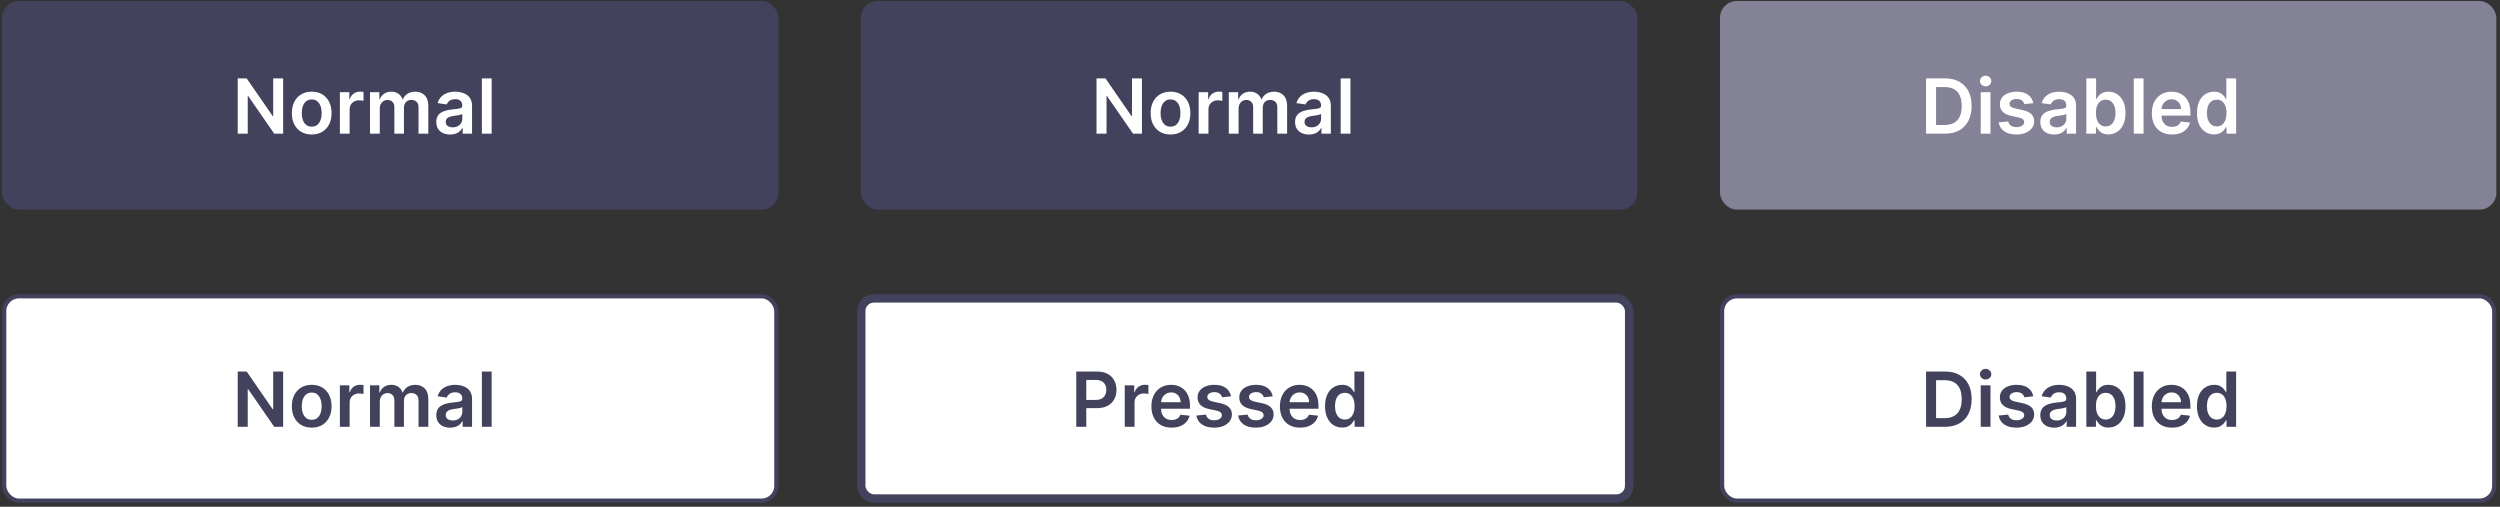
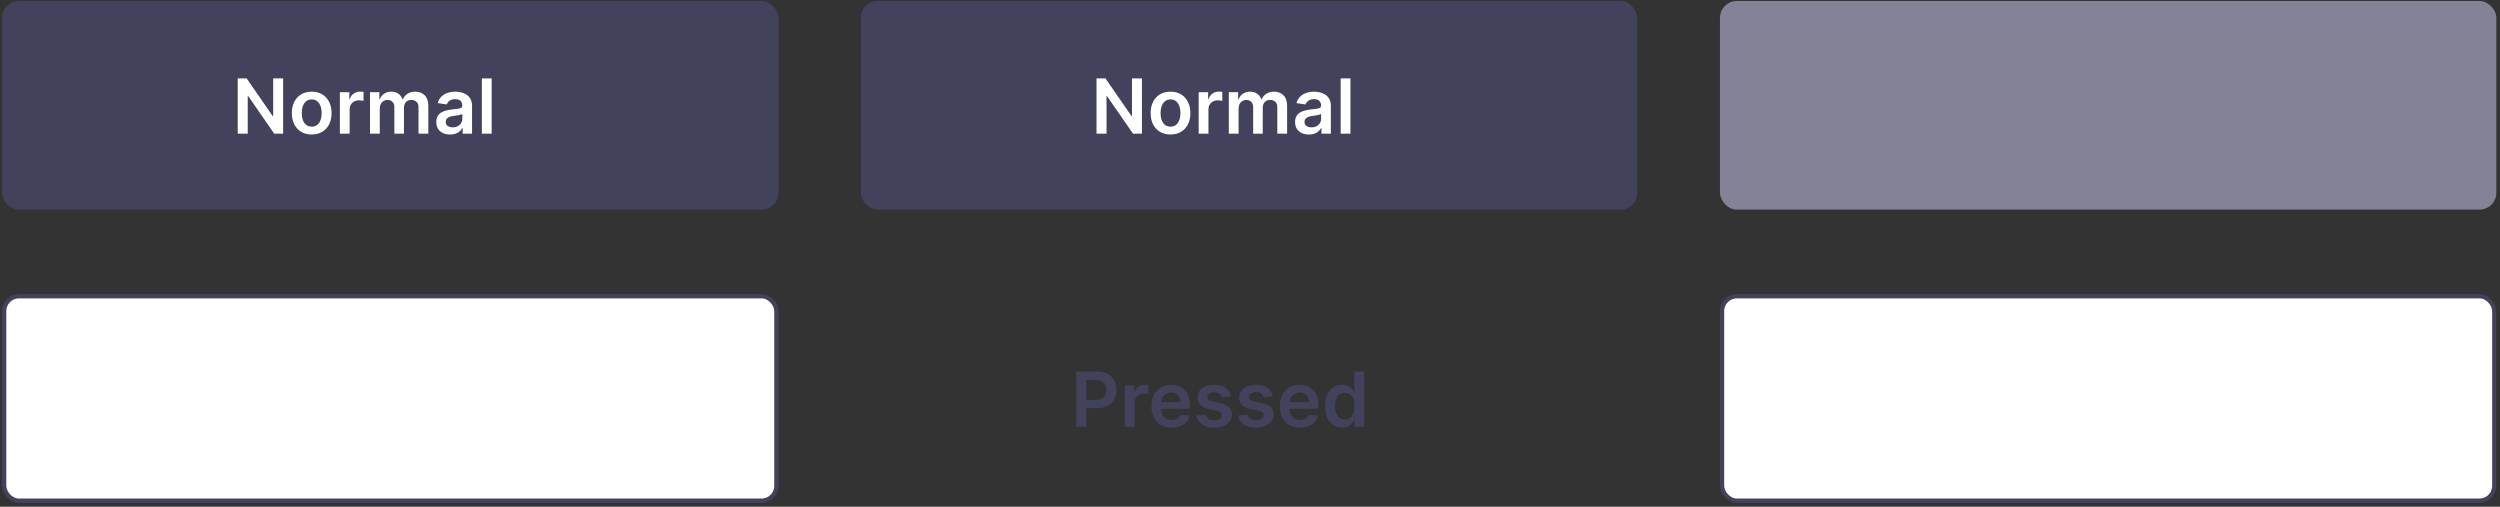
<svg xmlns="http://www.w3.org/2000/svg" width="592" height="120" viewBox="0 0 592 120" fill="none">
  <rect x="0" y="0" width="592" height="120" fill="#333333" stroke="none" />
  <rect x="0.992" y="70.157" width="182.85" height="48.399" rx="3.5" fill="white" stroke="#43425D" />
-   <path d="M67.049 87.981V101.072H64.94L58.771 92.155H58.663V101.072H56.291V87.981H58.413L64.575 96.905H64.69V87.981H67.049ZM73.813 101.264C72.855 101.264 72.024 101.053 71.32 100.631C70.617 100.209 70.072 99.619 69.684 98.861C69.301 98.102 69.109 97.216 69.109 96.201C69.109 95.187 69.301 94.299 69.684 93.536C70.072 92.773 70.617 92.181 71.32 91.759C72.024 91.337 72.855 91.126 73.813 91.126C74.772 91.126 75.603 91.337 76.306 91.759C77.009 92.181 77.553 92.773 77.936 93.536C78.324 94.299 78.518 95.187 78.518 96.201C78.518 97.216 78.324 98.102 77.936 98.861C77.553 99.619 77.009 100.209 76.306 100.631C75.603 101.053 74.772 101.264 73.813 101.264ZM73.826 99.41C74.346 99.41 74.781 99.268 75.13 98.982C75.48 98.692 75.74 98.305 75.91 97.819C76.085 97.333 76.172 96.792 76.172 96.195C76.172 95.594 76.085 95.051 75.91 94.565C75.74 94.075 75.48 93.685 75.13 93.395C74.781 93.106 74.346 92.961 73.826 92.961C73.293 92.961 72.85 93.106 72.497 93.395C72.147 93.685 71.885 94.075 71.71 94.565C71.54 95.051 71.455 95.594 71.455 96.195C71.455 96.792 71.54 97.333 71.71 97.819C71.885 98.305 72.147 98.692 72.497 98.982C72.85 99.268 73.293 99.41 73.826 99.41ZM80.482 101.072V91.254H82.725V92.89H82.828C83.007 92.324 83.314 91.887 83.748 91.58C84.187 91.269 84.688 91.114 85.25 91.114C85.378 91.114 85.521 91.12 85.679 91.133C85.841 91.141 85.975 91.156 86.081 91.177V93.306C85.983 93.272 85.828 93.242 85.615 93.216C85.406 93.187 85.204 93.172 85.007 93.172C84.586 93.172 84.206 93.263 83.87 93.447C83.537 93.626 83.275 93.875 83.084 94.194C82.892 94.514 82.796 94.883 82.796 95.3V101.072H80.482ZM87.619 101.072V91.254H89.83V92.922H89.945C90.15 92.36 90.489 91.921 90.962 91.606C91.435 91.286 91.999 91.126 92.656 91.126C93.32 91.126 93.881 91.288 94.337 91.612C94.797 91.932 95.121 92.368 95.308 92.922H95.41C95.628 92.377 95.994 91.942 96.51 91.618C97.03 91.29 97.646 91.126 98.357 91.126C99.261 91.126 99.998 91.412 100.569 91.983C101.14 92.554 101.425 93.387 101.425 94.482V101.072H99.105V94.84C99.105 94.231 98.943 93.785 98.619 93.504C98.296 93.219 97.899 93.076 97.43 93.076C96.872 93.076 96.435 93.251 96.12 93.6C95.809 93.945 95.653 94.395 95.653 94.949V101.072H93.384V94.744C93.384 94.237 93.231 93.832 92.924 93.53C92.621 93.227 92.225 93.076 91.735 93.076C91.403 93.076 91.1 93.161 90.827 93.332C90.555 93.498 90.337 93.734 90.175 94.041C90.013 94.344 89.933 94.697 89.933 95.102V101.072H87.619ZM106.598 101.27C105.976 101.27 105.416 101.16 104.917 100.938C104.423 100.712 104.031 100.38 103.741 99.941C103.455 99.502 103.313 98.961 103.313 98.317C103.313 97.763 103.415 97.305 103.619 96.943C103.824 96.581 104.103 96.291 104.457 96.074C104.811 95.856 105.209 95.692 105.652 95.582C106.1 95.466 106.562 95.383 107.039 95.332C107.615 95.272 108.081 95.219 108.439 95.172C108.797 95.121 109.057 95.045 109.219 94.942C109.385 94.836 109.468 94.672 109.468 94.45V94.412C109.468 93.93 109.325 93.557 109.04 93.293C108.754 93.029 108.343 92.897 107.806 92.897C107.24 92.897 106.79 93.02 106.458 93.268C106.129 93.515 105.908 93.807 105.793 94.143L103.632 93.837C103.803 93.24 104.084 92.741 104.476 92.341C104.868 91.936 105.347 91.633 105.914 91.433C106.481 91.228 107.107 91.126 107.794 91.126C108.267 91.126 108.737 91.182 109.206 91.292C109.675 91.403 110.103 91.587 110.491 91.842C110.879 92.094 111.19 92.437 111.424 92.871C111.663 93.306 111.782 93.849 111.782 94.501V101.072H109.558V99.724H109.481C109.34 99.996 109.142 100.252 108.887 100.491C108.635 100.725 108.318 100.915 107.934 101.059C107.555 101.2 107.11 101.27 106.598 101.27ZM107.199 99.57C107.664 99.57 108.066 99.478 108.407 99.295C108.748 99.108 109.01 98.861 109.193 98.554C109.381 98.247 109.475 97.912 109.475 97.55V96.393C109.402 96.453 109.279 96.508 109.104 96.559C108.933 96.611 108.742 96.655 108.529 96.694C108.316 96.732 108.105 96.766 107.896 96.796C107.687 96.826 107.506 96.851 107.352 96.873C107.007 96.92 106.698 96.996 106.426 97.103C106.153 97.209 105.938 97.359 105.78 97.55C105.622 97.738 105.544 97.981 105.544 98.279C105.544 98.705 105.699 99.027 106.01 99.244C106.321 99.462 106.718 99.57 107.199 99.57ZM116.423 87.981V101.072H114.109V87.981H116.423Z" fill="#43425D" />
-   <rect x="203.938" y="70.657" width="181.85" height="47.399" rx="3" fill="white" stroke="#43425D" stroke-width="2" />
  <path d="M254.861 101.072V87.981H259.77C260.775 87.981 261.619 88.169 262.301 88.544C262.987 88.919 263.505 89.434 263.854 90.091C264.208 90.743 264.385 91.484 264.385 92.315C264.385 93.155 264.208 93.9 263.854 94.552C263.5 95.204 262.978 95.718 262.288 96.093C261.598 96.464 260.748 96.649 259.738 96.649H256.484V94.699H259.418C260.006 94.699 260.488 94.597 260.863 94.393C261.238 94.188 261.515 93.907 261.694 93.549C261.877 93.191 261.968 92.78 261.968 92.315C261.968 91.851 261.877 91.442 261.694 91.088C261.515 90.734 261.236 90.459 260.856 90.263C260.481 90.063 259.998 89.963 259.405 89.963H257.232V101.072H254.861ZM266.342 101.072V91.254H268.586V92.89H268.688C268.867 92.324 269.174 91.887 269.609 91.58C270.047 91.269 270.548 91.114 271.111 91.114C271.239 91.114 271.381 91.12 271.539 91.133C271.701 91.141 271.835 91.156 271.942 91.177V93.306C271.844 93.272 271.688 93.242 271.475 93.216C271.266 93.187 271.064 93.172 270.868 93.172C270.446 93.172 270.067 93.263 269.73 93.447C269.398 93.626 269.136 93.875 268.944 94.194C268.752 94.514 268.656 94.883 268.656 95.3V101.072H266.342ZM277.421 101.264C276.437 101.264 275.587 101.059 274.871 100.65C274.159 100.237 273.612 99.653 273.228 98.899C272.845 98.14 272.653 97.248 272.653 96.221C272.653 95.211 272.845 94.324 273.228 93.562C273.616 92.795 274.157 92.198 274.852 91.772C275.546 91.341 276.362 91.126 277.3 91.126C277.905 91.126 278.476 91.224 279.013 91.42C279.554 91.612 280.031 91.91 280.445 92.315C280.862 92.72 281.19 93.236 281.429 93.862C281.668 94.484 281.787 95.226 281.787 96.087V96.796H273.739V95.236H279.569C279.565 94.793 279.469 94.399 279.281 94.054C279.094 93.704 278.832 93.43 278.495 93.229C278.163 93.029 277.775 92.929 277.332 92.929C276.859 92.929 276.443 93.044 276.085 93.274C275.727 93.5 275.448 93.798 275.248 94.169C275.052 94.535 274.952 94.938 274.948 95.377V96.739C274.948 97.309 275.052 97.799 275.261 98.209C275.47 98.614 275.761 98.924 276.136 99.142C276.511 99.355 276.95 99.462 277.453 99.462C277.79 99.462 278.095 99.415 278.367 99.321C278.64 99.223 278.877 99.08 279.077 98.893C279.277 98.705 279.428 98.473 279.531 98.196L281.691 98.439C281.555 99.01 281.295 99.508 280.911 99.934C280.532 100.356 280.046 100.684 279.454 100.919C278.862 101.149 278.184 101.264 277.421 101.264ZM291.505 93.849L289.395 94.079C289.335 93.866 289.231 93.666 289.082 93.478C288.937 93.291 288.741 93.14 288.494 93.025C288.247 92.91 287.944 92.852 287.586 92.852C287.105 92.852 286.7 92.957 286.372 93.165C286.048 93.374 285.888 93.645 285.892 93.977C285.888 94.263 285.992 94.495 286.206 94.674C286.423 94.853 286.781 95 287.279 95.115L288.954 95.473C289.883 95.673 290.573 95.991 291.025 96.425C291.481 96.86 291.711 97.429 291.715 98.132C291.711 98.75 291.53 99.295 291.172 99.768C290.818 100.237 290.326 100.604 289.696 100.868C289.065 101.132 288.34 101.264 287.522 101.264C286.321 101.264 285.353 101.013 284.62 100.51C283.887 100.003 283.451 99.297 283.31 98.394L285.566 98.177C285.669 98.62 285.886 98.954 286.218 99.18C286.551 99.406 286.983 99.519 287.516 99.519C288.066 99.519 288.507 99.406 288.839 99.18C289.176 98.954 289.344 98.675 289.344 98.343C289.344 98.062 289.235 97.829 289.018 97.646C288.805 97.463 288.473 97.322 288.021 97.224L286.346 96.873C285.404 96.677 284.708 96.346 284.256 95.882C283.804 95.413 283.581 94.821 283.585 94.105C283.581 93.5 283.745 92.976 284.077 92.532C284.414 92.085 284.88 91.74 285.477 91.497C286.078 91.25 286.77 91.126 287.554 91.126C288.705 91.126 289.61 91.371 290.271 91.861C290.936 92.351 291.347 93.014 291.505 93.849ZM301.383 93.849L299.274 94.079C299.214 93.866 299.11 93.666 298.961 93.478C298.816 93.291 298.62 93.14 298.373 93.025C298.126 92.91 297.823 92.852 297.465 92.852C296.984 92.852 296.579 92.957 296.251 93.165C295.927 93.374 295.767 93.645 295.771 93.977C295.767 94.263 295.871 94.495 296.084 94.674C296.302 94.853 296.66 95 297.158 95.115L298.833 95.473C299.762 95.673 300.452 95.991 300.904 96.425C301.36 96.86 301.59 97.429 301.594 98.132C301.59 98.75 301.409 99.295 301.051 99.768C300.697 100.237 300.205 100.604 299.574 100.868C298.944 101.132 298.219 101.264 297.401 101.264C296.199 101.264 295.232 101.013 294.499 100.51C293.766 100.003 293.329 99.297 293.189 98.394L295.445 98.177C295.547 98.62 295.765 98.954 296.097 99.18C296.43 99.406 296.862 99.519 297.395 99.519C297.945 99.519 298.386 99.406 298.718 99.18C299.055 98.954 299.223 98.675 299.223 98.343C299.223 98.062 299.114 97.829 298.897 97.646C298.684 97.463 298.351 97.322 297.9 97.224L296.225 96.873C295.283 96.677 294.587 96.346 294.135 95.882C293.683 95.413 293.459 94.821 293.464 94.105C293.459 93.5 293.623 92.976 293.956 92.532C294.293 92.085 294.759 91.74 295.356 91.497C295.957 91.25 296.649 91.126 297.433 91.126C298.584 91.126 299.489 91.371 300.15 91.861C300.815 92.351 301.226 93.014 301.383 93.849ZM307.849 101.264C306.865 101.264 306.014 101.059 305.299 100.65C304.587 100.237 304.039 99.653 303.656 98.899C303.272 98.14 303.081 97.248 303.081 96.221C303.081 95.211 303.272 94.324 303.656 93.562C304.044 92.795 304.585 92.198 305.279 91.772C305.974 91.341 306.79 91.126 307.728 91.126C308.333 91.126 308.904 91.224 309.441 91.42C309.982 91.612 310.459 91.91 310.872 92.315C311.29 92.72 311.618 93.236 311.857 93.862C312.095 94.484 312.215 95.226 312.215 96.087V96.796H304.167V95.236H309.997C309.992 94.793 309.897 94.399 309.709 94.054C309.522 93.704 309.259 93.43 308.923 93.229C308.59 93.029 308.203 92.929 307.759 92.929C307.286 92.929 306.871 93.044 306.513 93.274C306.155 93.5 305.876 93.798 305.676 94.169C305.48 94.535 305.38 94.938 305.375 95.377V96.739C305.375 97.309 305.48 97.799 305.688 98.209C305.897 98.614 306.189 98.924 306.564 99.142C306.939 99.355 307.378 99.462 307.881 99.462C308.218 99.462 308.522 99.415 308.795 99.321C309.068 99.223 309.304 99.08 309.505 98.893C309.705 98.705 309.856 98.473 309.958 98.196L312.119 98.439C311.983 99.01 311.723 99.508 311.339 99.934C310.96 100.356 310.474 100.684 309.882 100.919C309.289 101.149 308.612 101.264 307.849 101.264ZM317.816 101.245C317.044 101.245 316.354 101.047 315.745 100.65C315.135 100.254 314.654 99.679 314.3 98.924C313.946 98.17 313.77 97.254 313.77 96.176C313.77 95.085 313.949 94.165 314.307 93.415C314.669 92.66 315.157 92.091 315.77 91.708C316.384 91.32 317.068 91.126 317.822 91.126C318.397 91.126 318.87 91.224 319.241 91.42C319.612 91.612 319.906 91.844 320.123 92.117C320.341 92.385 320.509 92.639 320.628 92.878H320.724V87.981H323.044V101.072H320.769V99.525H320.628C320.509 99.764 320.336 100.018 320.111 100.286C319.885 100.55 319.586 100.776 319.216 100.964C318.845 101.151 318.378 101.245 317.816 101.245ZM318.461 99.346C318.951 99.346 319.369 99.214 319.714 98.95C320.059 98.682 320.321 98.309 320.5 97.832C320.679 97.354 320.769 96.798 320.769 96.163C320.769 95.528 320.679 94.976 320.5 94.508C320.326 94.039 320.066 93.674 319.721 93.415C319.38 93.155 318.96 93.025 318.461 93.025C317.946 93.025 317.515 93.159 317.17 93.427C316.825 93.696 316.565 94.067 316.39 94.54C316.216 95.013 316.128 95.554 316.128 96.163C316.128 96.777 316.216 97.324 316.39 97.806C316.569 98.283 316.831 98.66 317.177 98.937C317.526 99.21 317.954 99.346 318.461 99.346Z" fill="#43425D" />
  <rect x="407.789" y="70.157" width="182.85" height="48.399" rx="3.5" fill="white" stroke="#43425D" />
-   <path d="M460.529 101.072H456.093V87.981H460.619C461.918 87.981 463.035 88.243 463.968 88.768C464.905 89.287 465.626 90.035 466.128 91.011C466.631 91.987 466.883 93.155 466.883 94.514C466.883 95.878 466.629 97.049 466.122 98.03C465.619 99.01 464.893 99.762 463.942 100.286C462.996 100.81 461.859 101.072 460.529 101.072ZM458.464 99.02H460.414C461.326 99.02 462.087 98.854 462.696 98.522C463.305 98.185 463.763 97.684 464.07 97.02C464.377 96.351 464.53 95.515 464.53 94.514C464.53 93.513 464.377 92.682 464.07 92.021C463.763 91.356 463.31 90.86 462.709 90.532C462.112 90.199 461.371 90.033 460.484 90.033H458.464V99.02ZM469.034 101.072V91.254H471.348V101.072H469.034ZM470.197 89.861C469.831 89.861 469.515 89.739 469.251 89.496C468.987 89.249 468.855 88.953 468.855 88.608C468.855 88.258 468.987 87.962 469.251 87.719C469.515 87.472 469.831 87.349 470.197 87.349C470.568 87.349 470.883 87.472 471.143 87.719C471.407 87.962 471.539 88.258 471.539 88.608C471.539 88.953 471.407 89.249 471.143 89.496C470.883 89.739 470.568 89.861 470.197 89.861ZM481.487 93.849L479.378 94.079C479.318 93.866 479.214 93.666 479.064 93.478C478.919 93.291 478.723 93.14 478.476 93.025C478.229 92.91 477.927 92.852 477.569 92.852C477.087 92.852 476.682 92.957 476.354 93.165C476.03 93.374 475.87 93.645 475.875 93.977C475.87 94.263 475.975 94.495 476.188 94.674C476.405 94.853 476.763 95 477.262 95.115L478.937 95.473C479.866 95.673 480.556 95.991 481.008 96.425C481.464 96.86 481.694 97.429 481.698 98.132C481.694 98.75 481.513 99.295 481.155 99.768C480.801 100.237 480.309 100.604 479.678 100.868C479.047 101.132 478.323 101.264 477.505 101.264C476.303 101.264 475.336 101.013 474.603 100.51C473.87 100.003 473.433 99.297 473.292 98.394L475.549 98.177C475.651 98.62 475.868 98.954 476.201 99.18C476.533 99.406 476.966 99.519 477.498 99.519C478.048 99.519 478.489 99.406 478.821 99.18C479.158 98.954 479.326 98.675 479.326 98.343C479.326 98.062 479.218 97.829 479 97.646C478.787 97.463 478.455 97.322 478.003 97.224L476.329 96.873C475.387 96.677 474.69 96.346 474.238 95.882C473.787 95.413 473.563 94.821 473.567 94.105C473.563 93.5 473.727 92.976 474.059 92.532C474.396 92.085 474.863 91.74 475.459 91.497C476.06 91.25 476.753 91.126 477.537 91.126C478.687 91.126 479.593 91.371 480.253 91.861C480.918 92.351 481.329 93.014 481.487 93.849ZM486.431 101.27C485.809 101.27 485.249 101.16 484.75 100.938C484.256 100.712 483.864 100.38 483.574 99.941C483.288 99.502 483.146 98.961 483.146 98.317C483.146 97.763 483.248 97.305 483.453 96.943C483.657 96.581 483.936 96.291 484.29 96.074C484.644 95.856 485.042 95.692 485.485 95.582C485.933 95.466 486.395 95.383 486.872 95.332C487.448 95.272 487.914 95.219 488.272 95.172C488.63 95.121 488.89 95.045 489.052 94.942C489.218 94.836 489.301 94.672 489.301 94.45V94.412C489.301 93.93 489.158 93.557 488.873 93.293C488.587 93.029 488.176 92.897 487.639 92.897C487.073 92.897 486.623 93.02 486.291 93.268C485.962 93.515 485.741 93.807 485.626 94.143L483.465 93.837C483.636 93.24 483.917 92.741 484.309 92.341C484.701 91.936 485.18 91.633 485.747 91.433C486.314 91.228 486.94 91.126 487.627 91.126C488.1 91.126 488.57 91.182 489.039 91.292C489.508 91.403 489.936 91.587 490.324 91.842C490.712 92.094 491.023 92.437 491.257 92.871C491.496 93.306 491.615 93.849 491.615 94.501V101.072H489.391V99.724H489.314C489.173 99.996 488.975 100.252 488.72 100.491C488.468 100.725 488.151 100.915 487.767 101.059C487.388 101.2 486.943 101.27 486.431 101.27ZM487.032 99.57C487.497 99.57 487.899 99.478 488.24 99.295C488.581 99.108 488.843 98.861 489.026 98.554C489.214 98.247 489.308 97.912 489.308 97.55V96.393C489.235 96.453 489.112 96.508 488.937 96.559C488.766 96.611 488.575 96.655 488.362 96.694C488.149 96.732 487.938 96.766 487.729 96.796C487.52 96.826 487.339 96.851 487.185 96.873C486.84 96.92 486.531 96.996 486.259 97.103C485.986 97.209 485.771 97.359 485.613 97.55C485.455 97.738 485.377 97.981 485.377 98.279C485.377 98.705 485.532 99.027 485.843 99.244C486.154 99.462 486.551 99.57 487.032 99.57ZM494.044 101.072V87.981H496.358V92.878H496.454C496.573 92.639 496.742 92.385 496.959 92.117C497.176 91.844 497.47 91.612 497.841 91.42C498.212 91.224 498.685 91.126 499.26 91.126C500.019 91.126 500.703 91.32 501.312 91.708C501.926 92.091 502.411 92.66 502.769 93.415C503.131 94.165 503.313 95.085 503.313 96.176C503.313 97.254 503.136 98.17 502.782 98.924C502.428 99.679 501.947 100.254 501.337 100.65C500.728 101.047 500.038 101.245 499.266 101.245C498.704 101.245 498.237 101.151 497.867 100.964C497.496 100.776 497.198 100.55 496.972 100.286C496.75 100.018 496.578 99.764 496.454 99.525H496.32V101.072H494.044ZM496.313 96.163C496.313 96.798 496.403 97.354 496.582 97.832C496.765 98.309 497.027 98.682 497.368 98.95C497.713 99.214 498.131 99.346 498.621 99.346C499.132 99.346 499.56 99.21 499.906 98.937C500.251 98.66 500.511 98.283 500.685 97.806C500.864 97.324 500.954 96.777 500.954 96.163C500.954 95.554 500.867 95.013 500.692 94.54C500.517 94.067 500.257 93.696 499.912 93.427C499.567 93.159 499.136 93.025 498.621 93.025C498.127 93.025 497.707 93.155 497.362 93.415C497.016 93.674 496.754 94.039 496.575 94.508C496.401 94.976 496.313 95.528 496.313 96.163ZM507.594 87.981V101.072H505.28V87.981H507.594ZM514.32 101.264C513.335 101.264 512.485 101.059 511.769 100.65C511.058 100.237 510.51 99.653 510.127 98.899C509.743 98.14 509.551 97.248 509.551 96.221C509.551 95.211 509.743 94.324 510.127 93.562C510.514 92.795 511.055 92.198 511.75 91.772C512.445 91.341 513.261 91.126 514.198 91.126C514.803 91.126 515.374 91.224 515.911 91.42C516.453 91.612 516.93 91.91 517.343 92.315C517.761 92.72 518.089 93.236 518.328 93.862C518.566 94.484 518.685 95.226 518.685 96.087V96.796H510.638V95.236H516.467C516.463 94.793 516.367 94.399 516.18 94.054C515.992 93.704 515.73 93.43 515.394 93.229C515.061 93.029 514.673 92.929 514.23 92.929C513.757 92.929 513.342 93.044 512.984 93.274C512.626 93.5 512.347 93.798 512.146 94.169C511.95 94.535 511.85 94.938 511.846 95.377V96.739C511.846 97.309 511.95 97.799 512.159 98.209C512.368 98.614 512.66 98.924 513.035 99.142C513.41 99.355 513.849 99.462 514.352 99.462C514.688 99.462 514.993 99.415 515.266 99.321C515.538 99.223 515.775 99.08 515.975 98.893C516.176 98.705 516.327 98.473 516.429 98.196L518.59 98.439C518.453 99.01 518.193 99.508 517.81 99.934C517.43 100.356 516.945 100.684 516.352 100.919C515.76 101.149 515.082 101.264 514.32 101.264ZM524.286 101.245C523.515 101.245 522.825 101.047 522.215 100.65C521.606 100.254 521.125 99.679 520.771 98.924C520.417 98.17 520.24 97.254 520.24 96.176C520.24 95.085 520.419 94.165 520.777 93.415C521.139 92.66 521.627 92.091 522.241 91.708C522.855 91.32 523.539 91.126 524.293 91.126C524.868 91.126 525.341 91.224 525.712 91.42C526.083 91.612 526.377 91.844 526.594 92.117C526.811 92.385 526.98 92.639 527.099 92.878H527.195V87.981H529.515V101.072H527.24V99.525H527.099C526.98 99.764 526.807 100.018 526.581 100.286C526.355 100.55 526.057 100.776 525.686 100.964C525.316 101.151 524.849 101.245 524.286 101.245ZM524.932 99.346C525.422 99.346 525.84 99.214 526.185 98.95C526.53 98.682 526.792 98.309 526.971 97.832C527.15 97.354 527.24 96.798 527.24 96.163C527.24 95.528 527.15 94.976 526.971 94.508C526.796 94.039 526.536 93.674 526.191 93.415C525.85 93.155 525.431 93.025 524.932 93.025C524.416 93.025 523.986 93.159 523.641 93.427C523.296 93.696 523.036 94.067 522.861 94.54C522.686 95.013 522.599 95.554 522.599 96.163C522.599 96.777 522.686 97.324 522.861 97.806C523.04 98.283 523.302 98.66 523.647 98.937C523.997 99.21 524.425 99.346 524.932 99.346Z" fill="#43425D" />
  <rect x="0.492" y="0.241" width="183.85" height="49.399" rx="4" fill="#43425D" />
  <path d="M67.049 18.565V31.656H64.94L58.771 22.739H58.663V31.656H56.291V18.565H58.413L64.575 27.489H64.69V18.565H67.049ZM73.813 31.848C72.855 31.848 72.024 31.637 71.32 31.215C70.617 30.793 70.072 30.203 69.684 29.445C69.301 28.686 69.109 27.8 69.109 26.785C69.109 25.771 69.301 24.883 69.684 24.12C70.072 23.357 70.617 22.765 71.32 22.343C72.024 21.921 72.855 21.71 73.813 21.71C74.772 21.71 75.603 21.921 76.306 22.343C77.009 22.765 77.553 23.357 77.936 24.12C78.324 24.883 78.518 25.771 78.518 26.785C78.518 27.8 78.324 28.686 77.936 29.445C77.553 30.203 77.009 30.793 76.306 31.215C75.603 31.637 74.772 31.848 73.813 31.848ZM73.826 29.994C74.346 29.994 74.781 29.852 75.13 29.566C75.48 29.276 75.74 28.889 75.91 28.403C76.085 27.917 76.172 27.376 76.172 26.779C76.172 26.178 76.085 25.635 75.91 25.149C75.74 24.659 75.48 24.269 75.13 23.979C74.781 23.69 74.346 23.545 73.826 23.545C73.293 23.545 72.85 23.69 72.497 23.979C72.147 24.269 71.885 24.659 71.71 25.149C71.54 25.635 71.455 26.178 71.455 26.779C71.455 27.376 71.54 27.917 71.71 28.403C71.885 28.889 72.147 29.276 72.497 29.566C72.85 29.852 73.293 29.994 73.826 29.994ZM80.482 31.656V21.838H82.725V23.474H82.828C83.007 22.908 83.314 22.471 83.748 22.164C84.187 21.853 84.688 21.697 85.25 21.697C85.378 21.697 85.521 21.704 85.679 21.717C85.841 21.725 85.975 21.74 86.081 21.761V23.89C85.983 23.856 85.828 23.826 85.615 23.8C85.406 23.771 85.204 23.756 85.007 23.756C84.586 23.756 84.206 23.847 83.87 24.03C83.537 24.209 83.275 24.459 83.084 24.778C82.892 25.098 82.796 25.467 82.796 25.884V31.656H80.482ZM87.619 31.656V21.838H89.83V23.506H89.945C90.15 22.944 90.489 22.505 90.962 22.19C91.435 21.87 91.999 21.71 92.656 21.71C93.32 21.71 93.881 21.872 94.337 22.196C94.797 22.516 95.121 22.952 95.308 23.506H95.41C95.628 22.961 95.994 22.526 96.51 22.202C97.03 21.874 97.646 21.71 98.357 21.71C99.261 21.71 99.998 21.996 100.569 22.567C101.14 23.138 101.425 23.971 101.425 25.066V31.656H99.105V25.424C99.105 24.815 98.943 24.369 98.619 24.088C98.296 23.803 97.899 23.66 97.43 23.66C96.872 23.66 96.435 23.834 96.12 24.184C95.809 24.529 95.653 24.979 95.653 25.533V31.656H93.384V25.328C93.384 24.821 93.231 24.416 92.924 24.114C92.621 23.811 92.225 23.66 91.735 23.66C91.403 23.66 91.1 23.745 90.827 23.916C90.555 24.082 90.337 24.318 90.175 24.625C90.013 24.928 89.933 25.281 89.933 25.686V31.656H87.619ZM106.598 31.854C105.976 31.854 105.416 31.744 104.917 31.522C104.423 31.296 104.031 30.964 103.741 30.525C103.455 30.086 103.313 29.545 103.313 28.901C103.313 28.347 103.415 27.889 103.619 27.527C103.824 27.165 104.103 26.875 104.457 26.658C104.811 26.44 105.209 26.276 105.652 26.166C106.1 26.05 106.562 25.967 107.039 25.916C107.615 25.857 108.081 25.803 108.439 25.756C108.797 25.705 109.057 25.629 109.219 25.526C109.385 25.42 109.468 25.256 109.468 25.034V24.996C109.468 24.514 109.325 24.141 109.04 23.877C108.754 23.613 108.343 23.481 107.806 23.481C107.24 23.481 106.79 23.604 106.458 23.852C106.129 24.099 105.908 24.391 105.793 24.727L103.632 24.421C103.803 23.824 104.084 23.325 104.476 22.925C104.868 22.52 105.347 22.217 105.914 22.017C106.481 21.812 107.107 21.71 107.794 21.71C108.267 21.71 108.737 21.766 109.206 21.876C109.675 21.987 110.103 22.171 110.491 22.426C110.879 22.678 111.19 23.021 111.424 23.455C111.663 23.89 111.782 24.433 111.782 25.085V31.656H109.558V30.308H109.481C109.34 30.58 109.142 30.836 108.887 31.075C108.635 31.309 108.318 31.499 107.934 31.643C107.555 31.784 107.11 31.854 106.598 31.854ZM107.199 30.154C107.664 30.154 108.066 30.062 108.407 29.879C108.748 29.692 109.01 29.445 109.193 29.138C109.381 28.831 109.475 28.496 109.475 28.134V26.977C109.402 27.037 109.279 27.092 109.104 27.143C108.933 27.195 108.742 27.239 108.529 27.278C108.316 27.316 108.105 27.35 107.896 27.38C107.687 27.41 107.506 27.435 107.352 27.457C107.007 27.504 106.698 27.58 106.426 27.687C106.153 27.793 105.938 27.942 105.78 28.134C105.622 28.322 105.544 28.565 105.544 28.863C105.544 29.289 105.699 29.611 106.01 29.828C106.321 30.046 106.718 30.154 107.199 30.154ZM116.423 18.565V31.656H114.109V18.565H116.423Z" fill="white" />
  <rect x="203.855" y="0.241" width="183.85" height="49.399" rx="4" fill="#43425D" />
  <path d="M270.412 18.565V31.656H268.303L262.135 22.739H262.026V31.656H259.654V18.565H261.777L267.939 27.489H268.054V18.565H270.412ZM277.177 31.848C276.218 31.848 275.387 31.637 274.684 31.215C273.981 30.793 273.435 30.203 273.047 29.445C272.664 28.686 272.472 27.8 272.472 26.785C272.472 25.771 272.664 24.883 273.047 24.12C273.435 23.357 273.981 22.765 274.684 22.343C275.387 21.921 276.218 21.71 277.177 21.71C278.135 21.71 278.966 21.921 279.67 22.343C280.373 22.765 280.916 23.357 281.3 24.12C281.687 24.883 281.881 25.771 281.881 26.785C281.881 27.8 281.687 28.686 281.3 29.445C280.916 30.203 280.373 30.793 279.67 31.215C278.966 31.637 278.135 31.848 277.177 31.848ZM277.189 29.994C277.709 29.994 278.144 29.852 278.493 29.566C278.843 29.276 279.103 28.889 279.273 28.403C279.448 27.917 279.535 27.376 279.535 26.779C279.535 26.178 279.448 25.635 279.273 25.149C279.103 24.659 278.843 24.269 278.493 23.979C278.144 23.69 277.709 23.545 277.189 23.545C276.657 23.545 276.214 23.69 275.86 23.979C275.51 24.269 275.248 24.659 275.074 25.149C274.903 25.635 274.818 26.178 274.818 26.779C274.818 27.376 274.903 27.917 275.074 28.403C275.248 28.889 275.51 29.276 275.86 29.566C276.214 29.852 276.657 29.994 277.189 29.994ZM283.845 31.656V21.838H286.089V23.474H286.191C286.37 22.908 286.677 22.471 287.112 22.164C287.55 21.853 288.051 21.697 288.614 21.697C288.741 21.697 288.884 21.704 289.042 21.717C289.204 21.725 289.338 21.74 289.445 21.761V23.89C289.347 23.856 289.191 23.826 288.978 23.8C288.769 23.771 288.567 23.756 288.371 23.756C287.949 23.756 287.57 23.847 287.233 24.03C286.901 24.209 286.638 24.459 286.447 24.778C286.255 25.098 286.159 25.467 286.159 25.884V31.656H283.845ZM290.982 31.656V21.838H293.194V23.506H293.309C293.513 22.944 293.852 22.505 294.325 22.19C294.798 21.87 295.363 21.71 296.019 21.71C296.684 21.71 297.244 21.872 297.7 22.196C298.16 22.516 298.484 22.952 298.672 23.506H298.774C298.991 22.961 299.358 22.526 299.873 22.202C300.393 21.874 301.009 21.71 301.721 21.71C302.624 21.71 303.361 21.996 303.932 22.567C304.503 23.138 304.789 23.971 304.789 25.066V31.656H302.468V25.424C302.468 24.815 302.306 24.369 301.983 24.088C301.659 23.803 301.262 23.66 300.794 23.66C300.235 23.66 299.799 23.834 299.483 24.184C299.172 24.529 299.017 24.979 299.017 25.533V31.656H296.748V25.328C296.748 24.821 296.594 24.416 296.287 24.114C295.985 23.811 295.588 23.66 295.098 23.66C294.766 23.66 294.463 23.745 294.191 23.916C293.918 24.082 293.701 24.318 293.539 24.625C293.377 24.928 293.296 25.281 293.296 25.686V31.656H290.982ZM309.961 31.854C309.339 31.854 308.779 31.744 308.28 31.522C307.786 31.296 307.394 30.964 307.104 30.525C306.819 30.086 306.676 29.545 306.676 28.901C306.676 28.347 306.778 27.889 306.983 27.527C307.187 27.165 307.466 26.875 307.82 26.658C308.174 26.44 308.572 26.276 309.015 26.166C309.463 26.05 309.925 25.967 310.403 25.916C310.978 25.857 311.444 25.803 311.802 25.756C312.16 25.705 312.42 25.629 312.582 25.526C312.748 25.42 312.831 25.256 312.831 25.034V24.996C312.831 24.514 312.689 24.141 312.403 23.877C312.118 23.613 311.706 23.481 311.17 23.481C310.603 23.481 310.153 23.604 309.821 23.852C309.493 24.099 309.271 24.391 309.156 24.727L306.996 24.421C307.166 23.824 307.447 23.325 307.839 22.925C308.231 22.52 308.711 22.217 309.278 22.017C309.844 21.812 310.471 21.71 311.157 21.71C311.63 21.71 312.101 21.766 312.569 21.876C313.038 21.987 313.466 22.171 313.854 22.426C314.242 22.678 314.553 23.021 314.787 23.455C315.026 23.89 315.145 24.433 315.145 25.085V31.656H312.921V30.308H312.844C312.704 30.58 312.506 30.836 312.25 31.075C311.998 31.309 311.681 31.499 311.297 31.643C310.918 31.784 310.473 31.854 309.961 31.854ZM310.562 30.154C311.027 30.154 311.43 30.062 311.77 29.879C312.111 29.692 312.373 29.445 312.557 29.138C312.744 28.831 312.838 28.496 312.838 28.134V26.977C312.765 27.037 312.642 27.092 312.467 27.143C312.297 27.195 312.105 27.239 311.892 27.278C311.679 27.316 311.468 27.35 311.259 27.38C311.05 27.41 310.869 27.435 310.716 27.457C310.371 27.504 310.062 27.58 309.789 27.687C309.516 27.793 309.301 27.942 309.143 28.134C308.986 28.322 308.907 28.565 308.907 28.863C308.907 29.289 309.062 29.611 309.373 29.828C309.684 30.046 310.081 30.154 310.562 30.154ZM319.786 18.565V31.656H317.472V18.565H319.786Z" fill="white" />
  <rect x="407.289" y="0.241" width="183.85" height="49.399" rx="4" fill="#838296" />
-   <path d="M460.529 31.656H456.093V18.565H460.619C461.918 18.565 463.035 18.827 463.968 19.352C464.905 19.871 465.626 20.619 466.128 21.595C466.631 22.571 466.883 23.739 466.883 25.098C466.883 26.462 466.629 27.634 466.122 28.614C465.619 29.594 464.893 30.346 463.942 30.87C462.996 31.394 461.859 31.656 460.529 31.656ZM458.464 29.604H460.414C461.326 29.604 462.087 29.438 462.696 29.106C463.305 28.769 463.763 28.268 464.07 27.604C464.377 26.935 464.53 26.099 464.53 25.098C464.53 24.097 464.377 23.266 464.07 22.605C463.763 21.94 463.31 21.444 462.709 21.116C462.112 20.783 461.371 20.617 460.484 20.617H458.464V29.604ZM469.034 31.656V21.838H471.348V31.656H469.034ZM470.197 20.445C469.831 20.445 469.515 20.323 469.251 20.08C468.987 19.833 468.855 19.537 468.855 19.192C468.855 18.842 468.987 18.546 469.251 18.303C469.515 18.056 469.831 17.933 470.197 17.933C470.568 17.933 470.883 18.056 471.143 18.303C471.407 18.546 471.539 18.842 471.539 19.192C471.539 19.537 471.407 19.833 471.143 20.08C470.883 20.323 470.568 20.445 470.197 20.445ZM481.487 24.433L479.378 24.663C479.318 24.45 479.214 24.25 479.064 24.062C478.919 23.875 478.723 23.724 478.476 23.609C478.229 23.494 477.927 23.436 477.569 23.436C477.087 23.436 476.682 23.541 476.354 23.749C476.03 23.958 475.87 24.229 475.875 24.561C475.87 24.847 475.975 25.079 476.188 25.258C476.405 25.437 476.763 25.584 477.262 25.699L478.937 26.057C479.866 26.257 480.556 26.575 481.008 27.009C481.464 27.444 481.694 28.013 481.698 28.716C481.694 29.334 481.513 29.879 481.155 30.352C480.801 30.821 480.309 31.188 479.678 31.452C479.047 31.716 478.323 31.848 477.505 31.848C476.303 31.848 475.336 31.597 474.603 31.094C473.87 30.587 473.433 29.881 473.292 28.978L475.549 28.761C475.651 29.204 475.868 29.538 476.201 29.764C476.533 29.99 476.966 30.103 477.498 30.103C478.048 30.103 478.489 29.99 478.821 29.764C479.158 29.538 479.326 29.259 479.326 28.927C479.326 28.646 479.218 28.413 479 28.23C478.787 28.047 478.455 27.906 478.003 27.808L476.329 27.457C475.387 27.261 474.69 26.93 474.238 26.466C473.787 25.997 473.563 25.405 473.567 24.689C473.563 24.084 473.727 23.56 474.059 23.116C474.396 22.669 474.863 22.324 475.459 22.081C476.06 21.834 476.753 21.71 477.537 21.71C478.687 21.71 479.593 21.955 480.253 22.445C480.918 22.935 481.329 23.598 481.487 24.433ZM486.431 31.854C485.809 31.854 485.249 31.744 484.75 31.522C484.256 31.296 483.864 30.964 483.574 30.525C483.288 30.086 483.146 29.545 483.146 28.901C483.146 28.347 483.248 27.889 483.453 27.527C483.657 27.165 483.936 26.875 484.29 26.658C484.644 26.44 485.042 26.276 485.485 26.166C485.933 26.05 486.395 25.967 486.872 25.916C487.448 25.857 487.914 25.803 488.272 25.756C488.63 25.705 488.89 25.629 489.052 25.526C489.218 25.42 489.301 25.256 489.301 25.034V24.996C489.301 24.514 489.158 24.141 488.873 23.877C488.587 23.613 488.176 23.481 487.639 23.481C487.073 23.481 486.623 23.604 486.291 23.852C485.962 24.099 485.741 24.391 485.626 24.727L483.465 24.421C483.636 23.824 483.917 23.325 484.309 22.925C484.701 22.52 485.18 22.217 485.747 22.017C486.314 21.812 486.94 21.71 487.627 21.71C488.1 21.71 488.57 21.766 489.039 21.876C489.508 21.987 489.936 22.171 490.324 22.426C490.712 22.678 491.023 23.021 491.257 23.455C491.496 23.89 491.615 24.433 491.615 25.085V31.656H489.391V30.308H489.314C489.173 30.58 488.975 30.836 488.72 31.075C488.468 31.309 488.151 31.499 487.767 31.643C487.388 31.784 486.943 31.854 486.431 31.854ZM487.032 30.154C487.497 30.154 487.899 30.062 488.24 29.879C488.581 29.692 488.843 29.445 489.026 29.138C489.214 28.831 489.308 28.496 489.308 28.134V26.977C489.235 27.037 489.112 27.092 488.937 27.143C488.766 27.195 488.575 27.239 488.362 27.278C488.149 27.316 487.938 27.35 487.729 27.38C487.52 27.41 487.339 27.435 487.185 27.457C486.84 27.504 486.531 27.58 486.259 27.687C485.986 27.793 485.771 27.942 485.613 28.134C485.455 28.322 485.377 28.565 485.377 28.863C485.377 29.289 485.532 29.611 485.843 29.828C486.154 30.046 486.551 30.154 487.032 30.154ZM494.044 31.656V18.565H496.358V23.462H496.454C496.573 23.223 496.742 22.97 496.959 22.701C497.176 22.428 497.47 22.196 497.841 22.004C498.212 21.808 498.685 21.71 499.26 21.71C500.019 21.71 500.703 21.904 501.312 22.292C501.926 22.675 502.411 23.244 502.769 23.999C503.131 24.749 503.313 25.669 503.313 26.76C503.313 27.838 503.136 28.754 502.782 29.509C502.428 30.263 501.947 30.838 501.337 31.234C500.728 31.631 500.038 31.829 499.266 31.829C498.704 31.829 498.237 31.735 497.867 31.548C497.496 31.36 497.198 31.134 496.972 30.87C496.75 30.602 496.578 30.348 496.454 30.109H496.32V31.656H494.044ZM496.313 26.747C496.313 27.382 496.403 27.938 496.582 28.416C496.765 28.893 497.027 29.266 497.368 29.534C497.713 29.798 498.131 29.93 498.621 29.93C499.132 29.93 499.56 29.794 499.906 29.521C500.251 29.244 500.511 28.867 500.685 28.39C500.864 27.908 500.954 27.361 500.954 26.747C500.954 26.138 500.867 25.597 500.692 25.124C500.517 24.651 500.257 24.28 499.912 24.011C499.567 23.743 499.136 23.609 498.621 23.609C498.127 23.609 497.707 23.739 497.362 23.999C497.016 24.259 496.754 24.623 496.575 25.092C496.401 25.56 496.313 26.112 496.313 26.747ZM507.594 18.565V31.656H505.28V18.565H507.594ZM514.32 31.848C513.335 31.848 512.485 31.643 511.769 31.234C511.058 30.821 510.51 30.237 510.127 29.483C509.743 28.724 509.551 27.832 509.551 26.805C509.551 25.795 509.743 24.908 510.127 24.146C510.514 23.379 511.055 22.782 511.75 22.356C512.445 21.925 513.261 21.71 514.198 21.71C514.803 21.71 515.374 21.808 515.911 22.004C516.453 22.196 516.93 22.494 517.343 22.899C517.761 23.304 518.089 23.82 518.328 24.446C518.566 25.068 518.685 25.81 518.685 26.671V27.38H510.638V25.82H516.467C516.463 25.377 516.367 24.983 516.18 24.638C515.992 24.288 515.73 24.014 515.394 23.813C515.061 23.613 514.673 23.513 514.23 23.513C513.757 23.513 513.342 23.628 512.984 23.858C512.626 24.084 512.347 24.382 512.146 24.753C511.95 25.119 511.85 25.522 511.846 25.961V27.322C511.846 27.893 511.95 28.384 512.159 28.793C512.368 29.197 512.66 29.509 513.035 29.726C513.41 29.939 513.849 30.046 514.352 30.046C514.688 30.046 514.993 29.999 515.266 29.905C515.538 29.807 515.775 29.664 515.975 29.477C516.176 29.289 516.327 29.057 516.429 28.78L518.59 29.023C518.453 29.594 518.193 30.092 517.81 30.518C517.43 30.94 516.945 31.268 516.352 31.503C515.76 31.733 515.082 31.848 514.32 31.848ZM524.286 31.829C523.515 31.829 522.825 31.631 522.215 31.234C521.606 30.838 521.125 30.263 520.771 29.509C520.417 28.754 520.24 27.838 520.24 26.76C520.24 25.669 520.419 24.749 520.777 23.999C521.139 23.244 521.627 22.675 522.241 22.292C522.855 21.904 523.539 21.71 524.293 21.71C524.868 21.71 525.341 21.808 525.712 22.004C526.083 22.196 526.377 22.428 526.594 22.701C526.811 22.97 526.98 23.223 527.099 23.462H527.195V18.565H529.515V31.656H527.24V30.109H527.099C526.98 30.348 526.807 30.602 526.581 30.87C526.355 31.134 526.057 31.36 525.686 31.548C525.316 31.735 524.849 31.829 524.286 31.829ZM524.932 29.93C525.422 29.93 525.84 29.798 526.185 29.534C526.53 29.266 526.792 28.893 526.971 28.416C527.15 27.938 527.24 27.382 527.24 26.747C527.24 26.112 527.15 25.56 526.971 25.092C526.796 24.623 526.536 24.259 526.191 23.999C525.85 23.739 525.431 23.609 524.932 23.609C524.416 23.609 523.986 23.743 523.641 24.011C523.296 24.28 523.036 24.651 522.861 25.124C522.686 25.597 522.599 26.138 522.599 26.747C522.599 27.361 522.686 27.908 522.861 28.39C523.04 28.867 523.302 29.244 523.647 29.521C523.997 29.794 524.425 29.93 524.932 29.93Z" fill="white" />
</svg>